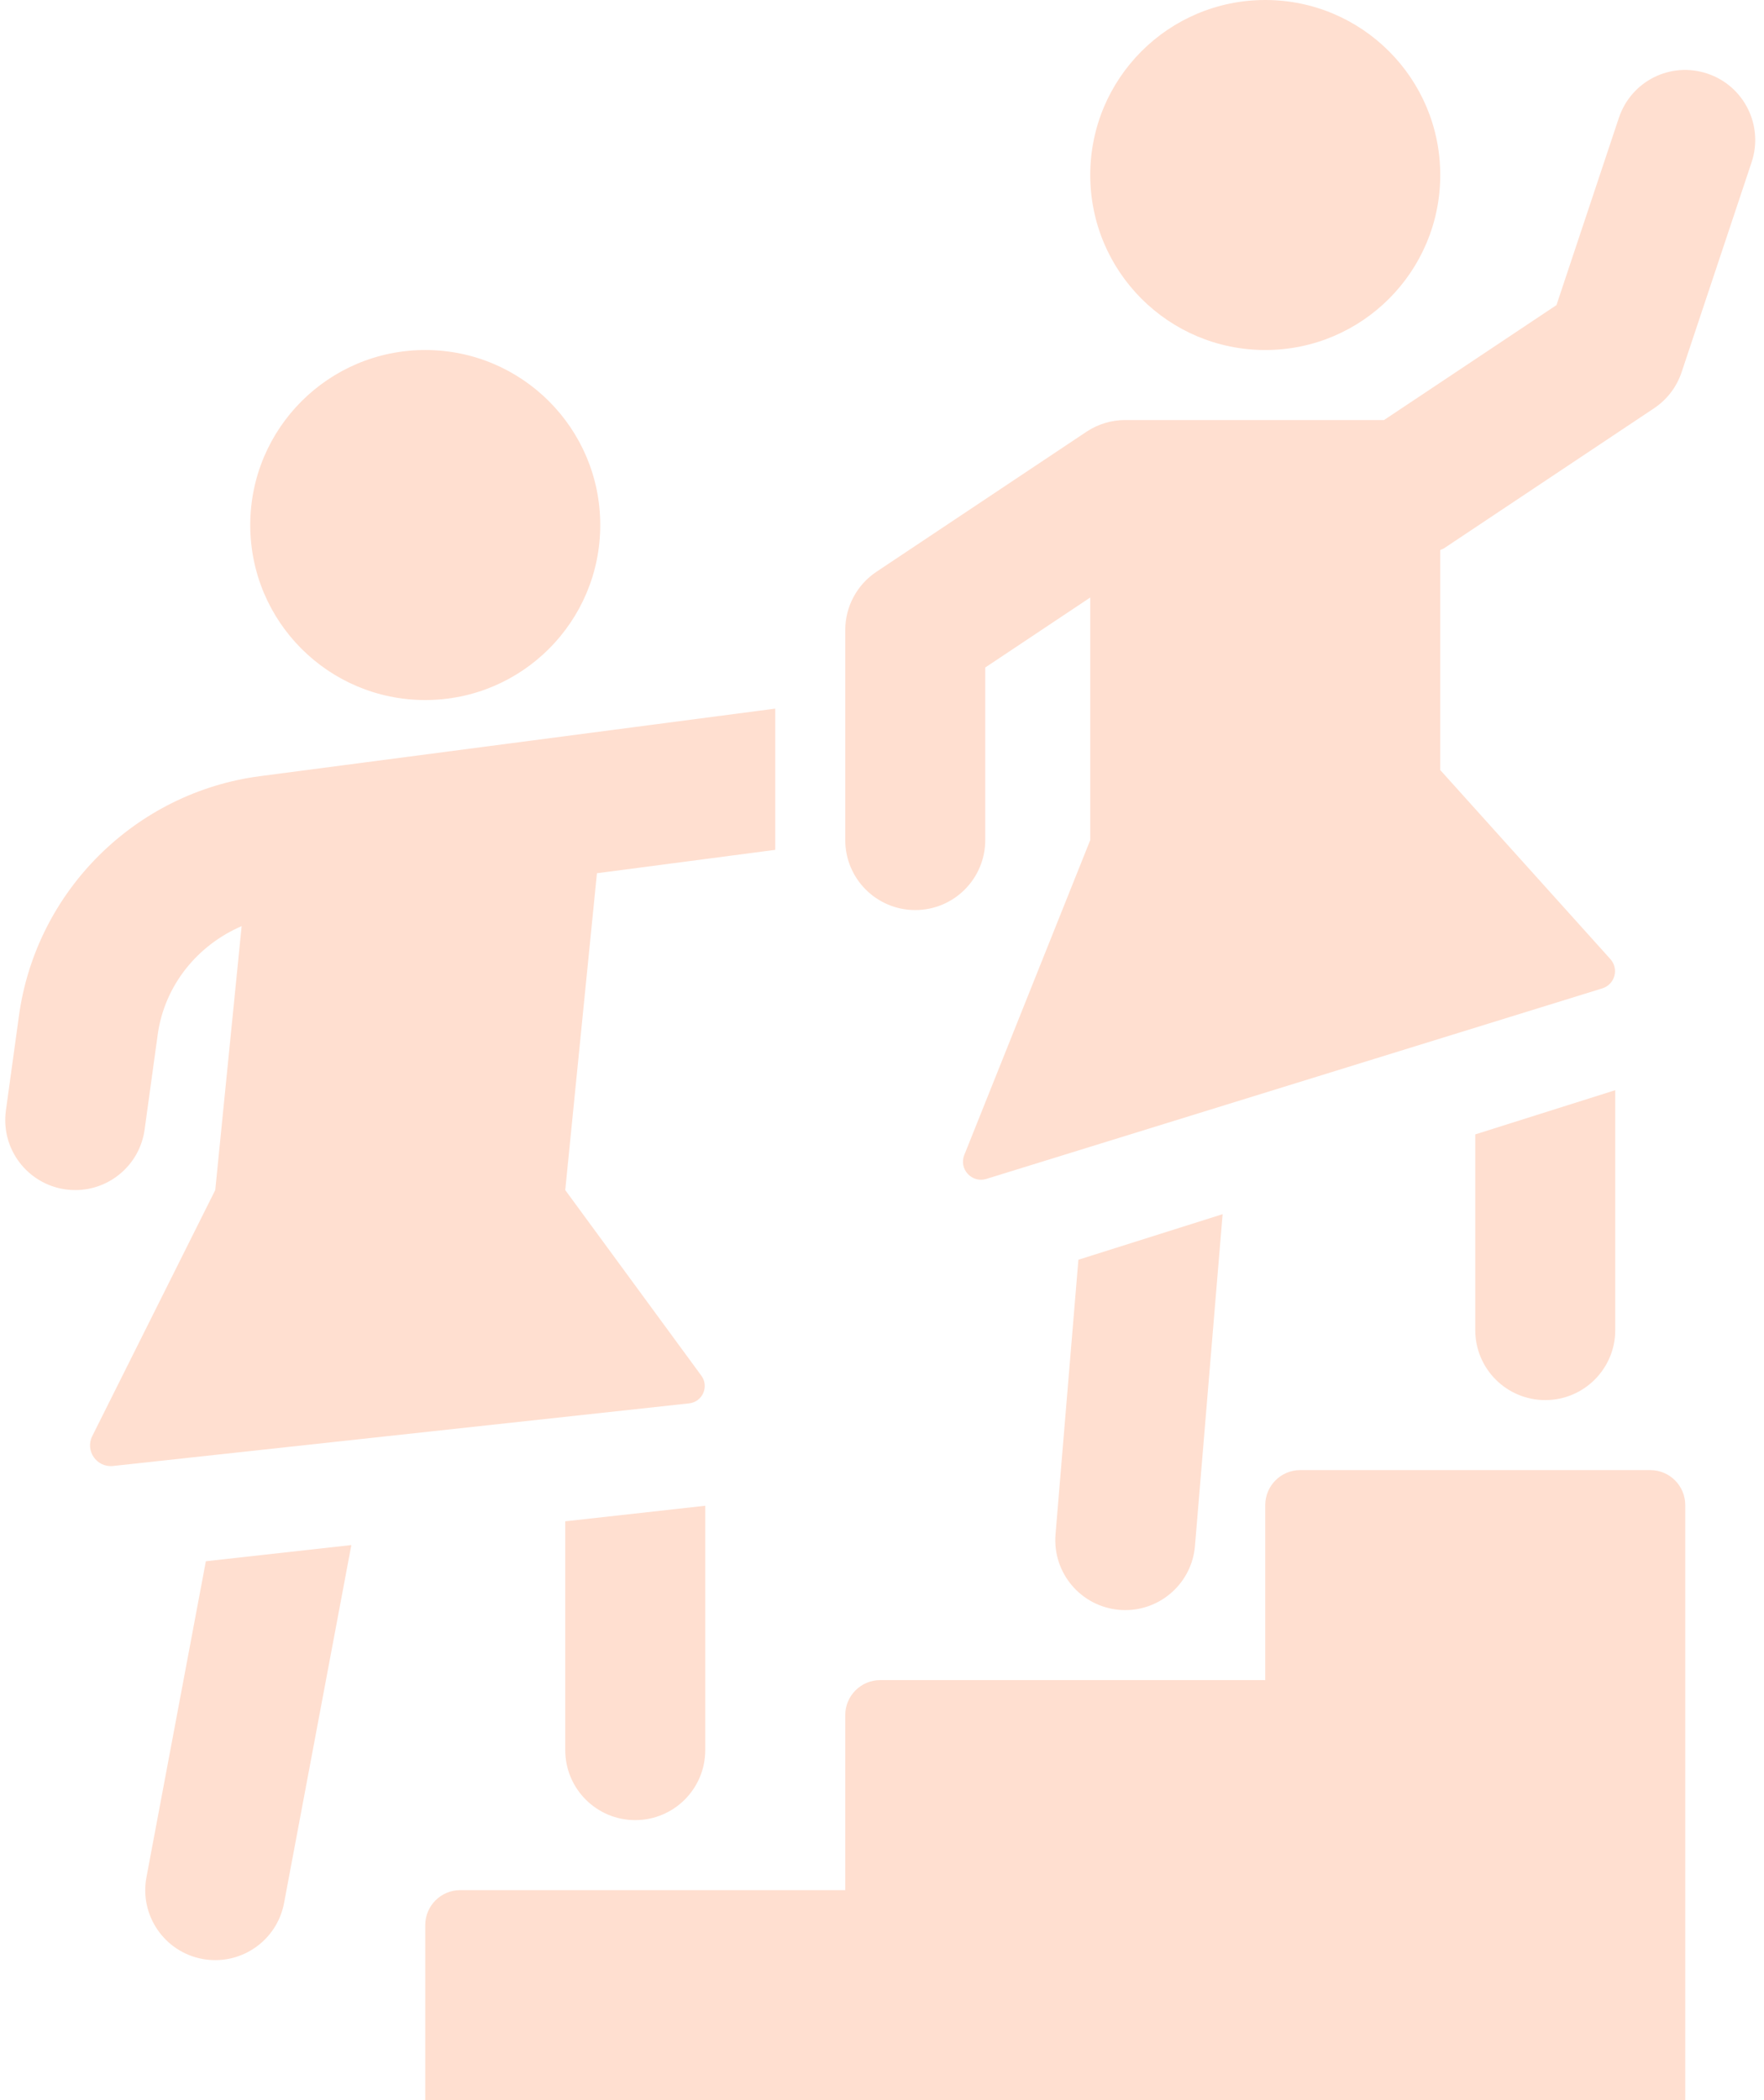
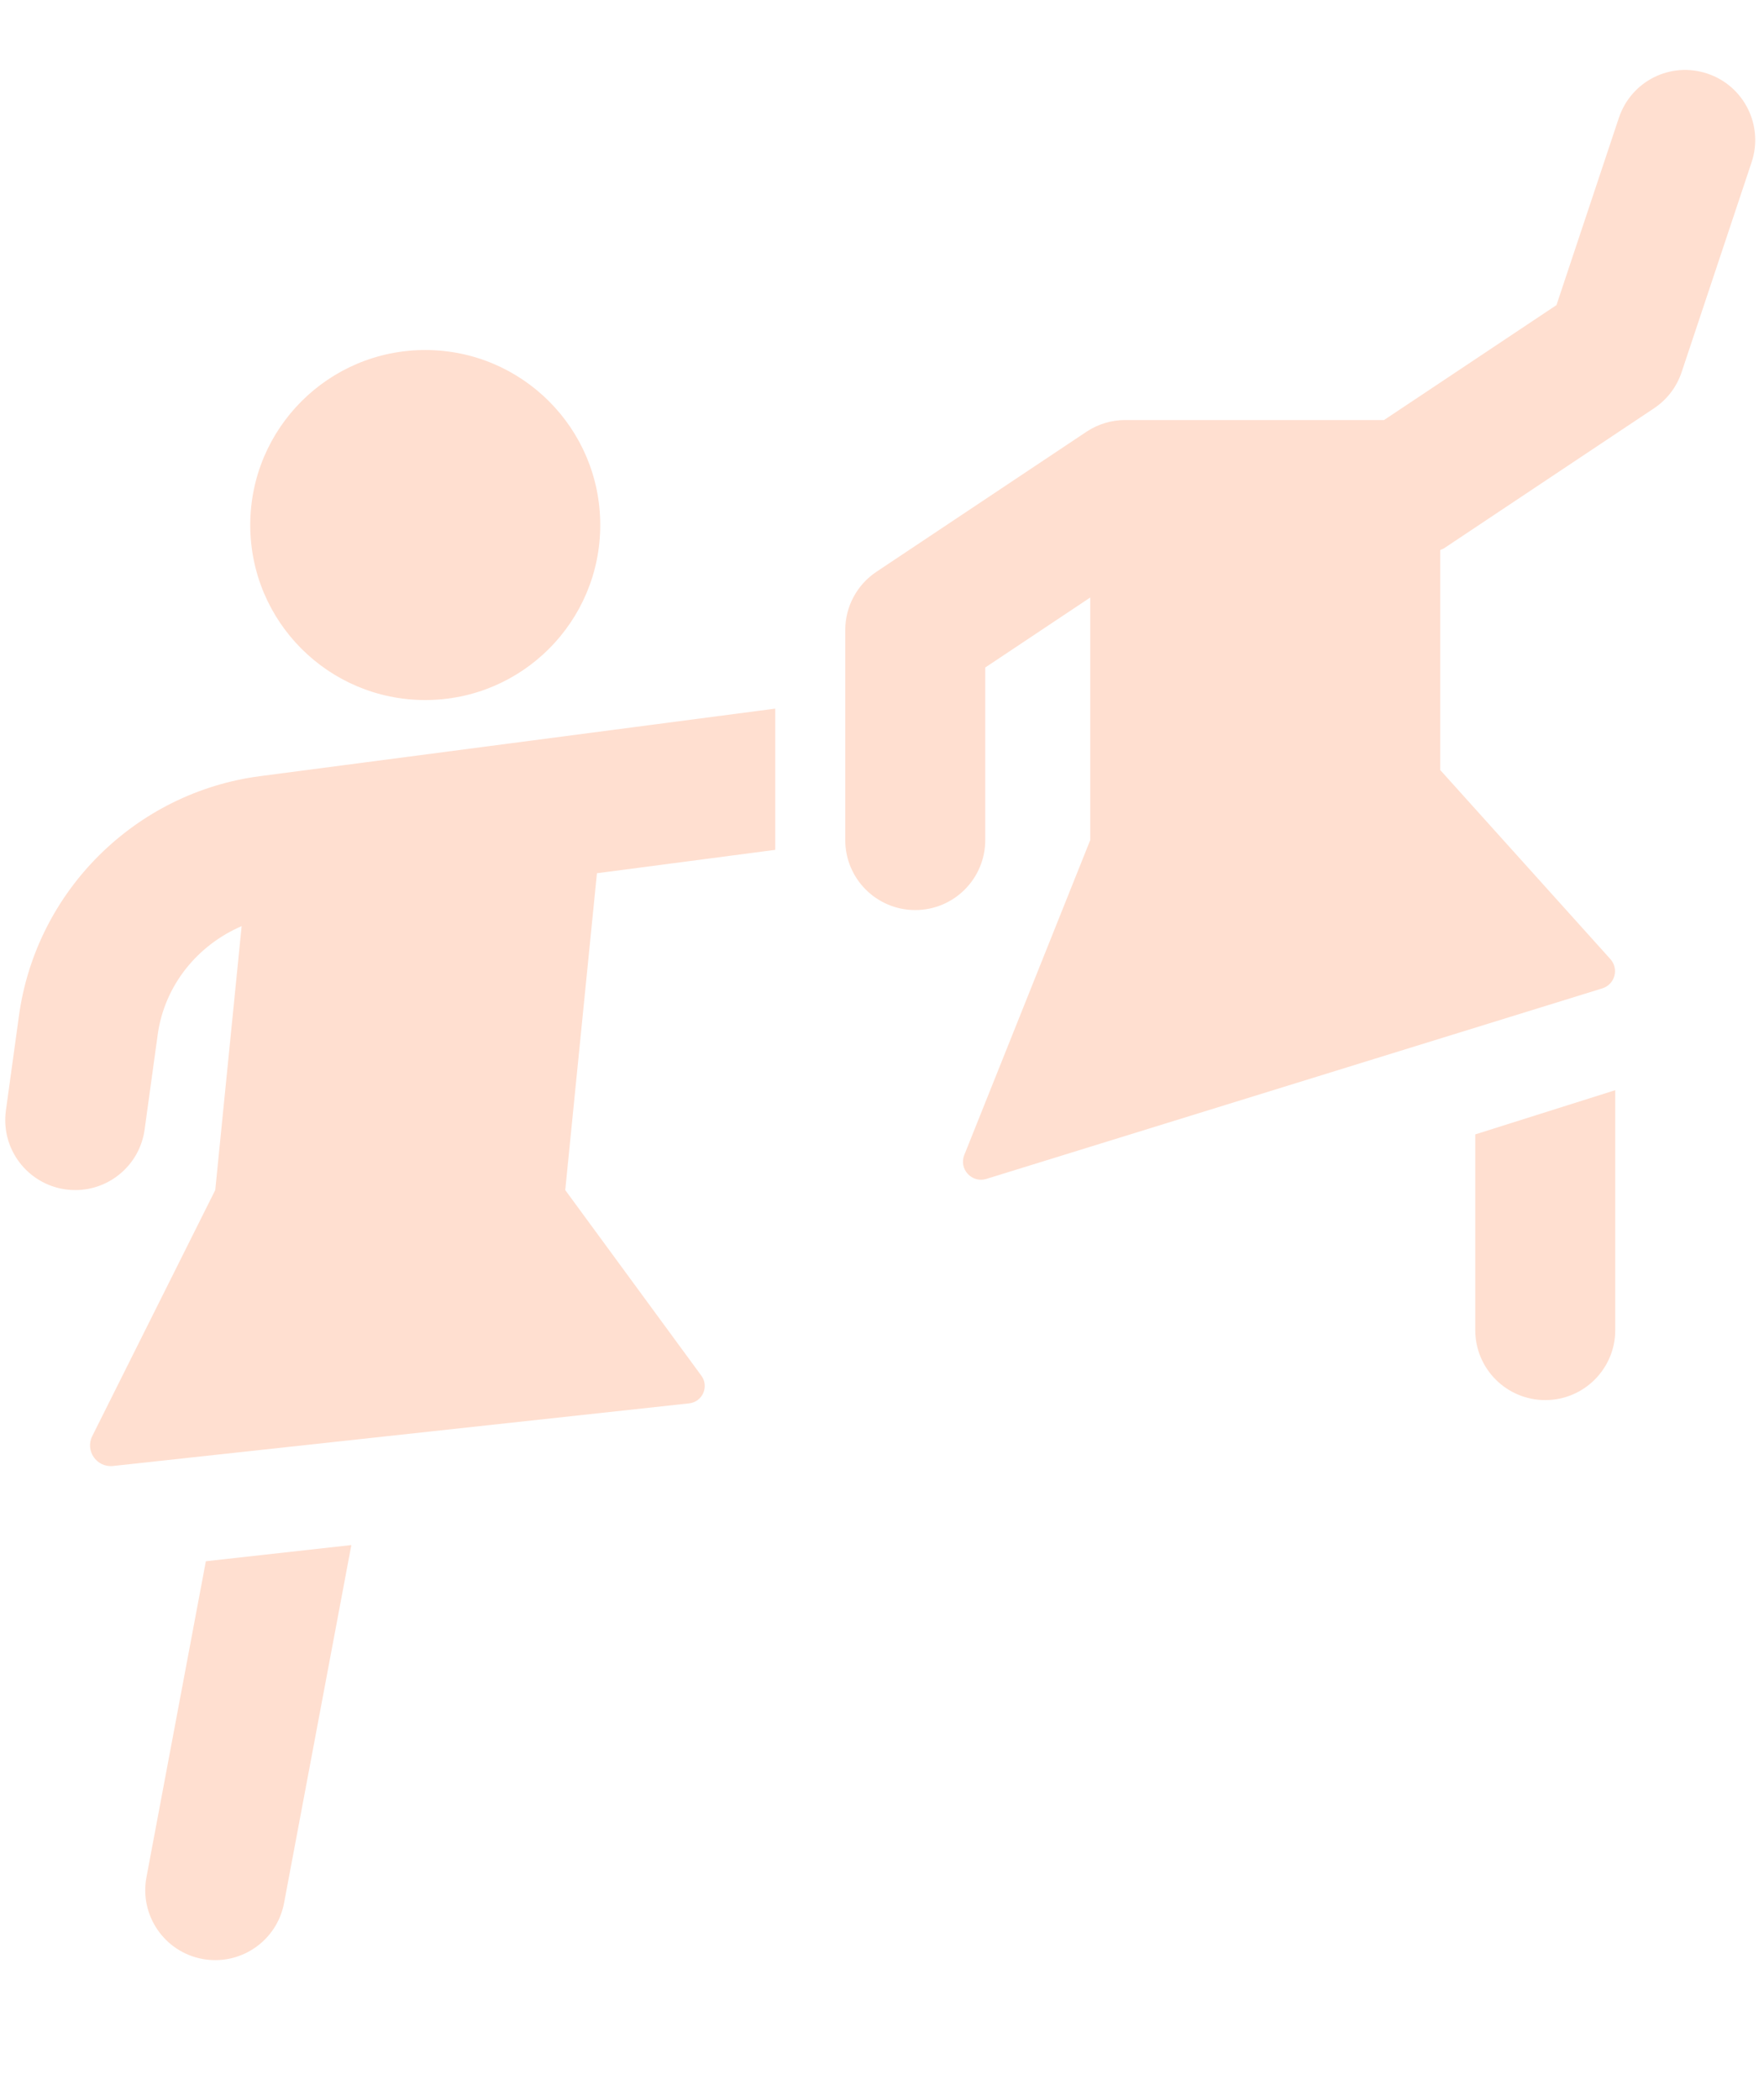
<svg xmlns="http://www.w3.org/2000/svg" fill="#ffdfd0" height="120" preserveAspectRatio="xMidYMid meet" version="1" viewBox="15.7 4.0 100.8 120.0" width="100.8" zoomAndPan="magnify">
  <g id="change1_1">
    <path d="M55.777,82.605c0.454,0.62,0.067,1.499-0.697,1.582L22.16,87.765c-0.933,0.101-1.608-0.869-1.188-1.708L28,72l1.508-15.081 c-2.525,1.088-4.407,3.383-4.797,6.202l-0.748,5.426C23.686,70.549,21.971,72,20.006,72c-0.184,0-0.367-0.012-0.553-0.037 c-2.188-0.303-3.717-2.32-3.416-4.51l0.748-5.426c0.984-7.119,6.646-12.742,13.771-13.678L60,44.49v8.07l-10.189,1.336L48,72 L55.777,82.605z" />
  </g>
  <g id="change1_2">
-     <path d="M112,90v34H40v-10c0-1.105,0.896-2,2-2h22v-10c0-1.105,0.896-2,2-2h22V90c0-1.105,0.896-2,2-2h20 C111.105,88,112,88.895,112,90z" />
-   </g>
+     </g>
  <g id="change1_3">
    <path d="M35.777,92.284l-3.845,20.454C31.57,114.66,29.891,116,28.004,116c-0.244,0-0.492-0.021-0.742-0.068 c-2.172-0.408-3.602-2.5-3.193-4.67l3.394-18.054L35.777,92.284z" />
  </g>
  <g id="change1_4">
-     <path d="M56,90.037V104c0,2.209-1.791,4-4,4s-4-1.791-4-4V90.926L56,90.037z" />
-   </g>
+     </g>
  <g id="change1_5">
    <path d="M50,34c0,5.523-4.477,10-10,10s-10-4.477-10-10c0-5.523,4.477-10,10-10S50,28.477,50,34z" />
  </g>
  <g id="change1_6">
-     <path d="M85.564,73.377l-1.58,18.955C83.812,94.42,82.062,96,80.004,96c-0.109,0-0.223-0.004-0.336-0.014 c-2.203-0.184-3.836-2.117-3.652-4.318l1.307-15.688L85.564,73.377z" />
-   </g>
+     </g>
  <g id="change1_7">
    <path d="M108,66.292V80c0,2.209-1.789,4-4,4s-4-1.791-4-4V68.819L108,66.292z" />
  </g>
  <g id="change1_8">
-     <path d="M98,14c0,5.523-4.477,10-10,10s-10-4.477-10-10c0-5.523,4.477-10,10-10S98,8.477,98,14z" />
-   </g>
+     </g>
  <g id="change1_9">
    <path d="M115.793,13.266l-4,12c-0.281,0.844-0.836,1.568-1.574,2.062l-12,8c-0.068,0.045-0.149,0.062-0.219,0.103V48l9.722,10.802 c0.503,0.559,0.257,1.451-0.461,1.673L72.063,71.362c-0.828,0.256-1.583-0.562-1.261-1.367L78,52V38.141l-6,4V52 c0,2.209-1.789,4-4,4s-4-1.791-4-4V40c0-1.338,0.668-2.586,1.781-3.328l12-8C78.437,28.234,79.211,28,80,28h14.789l9.852-6.566 l3.566-10.699c0.699-2.094,2.945-3.236,5.059-2.529C115.359,8.904,116.492,11.17,115.793,13.266z" />
  </g>
</svg>